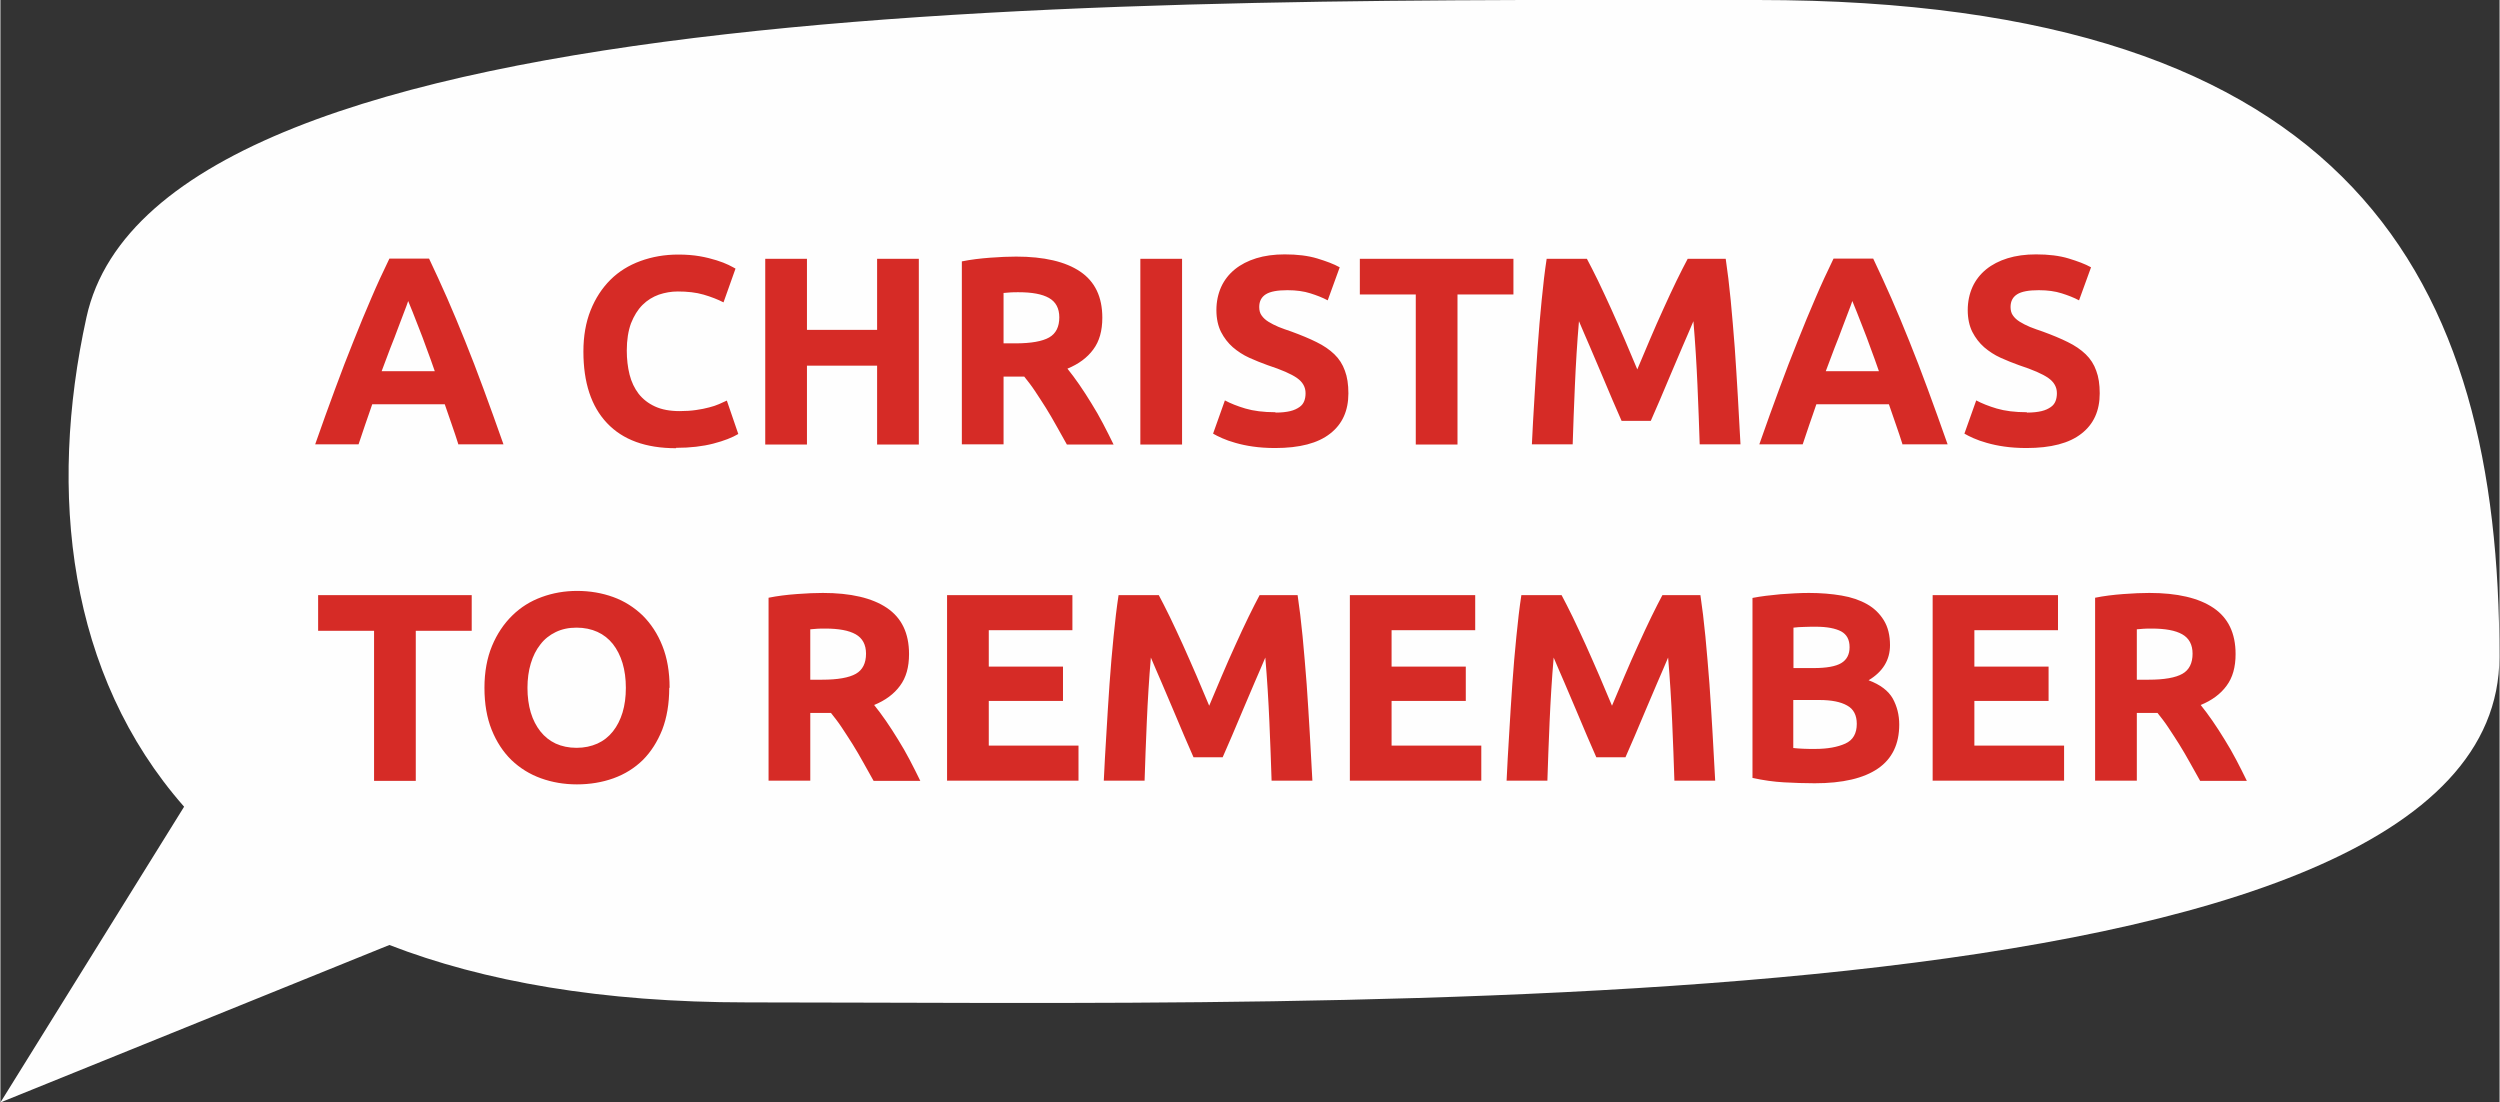
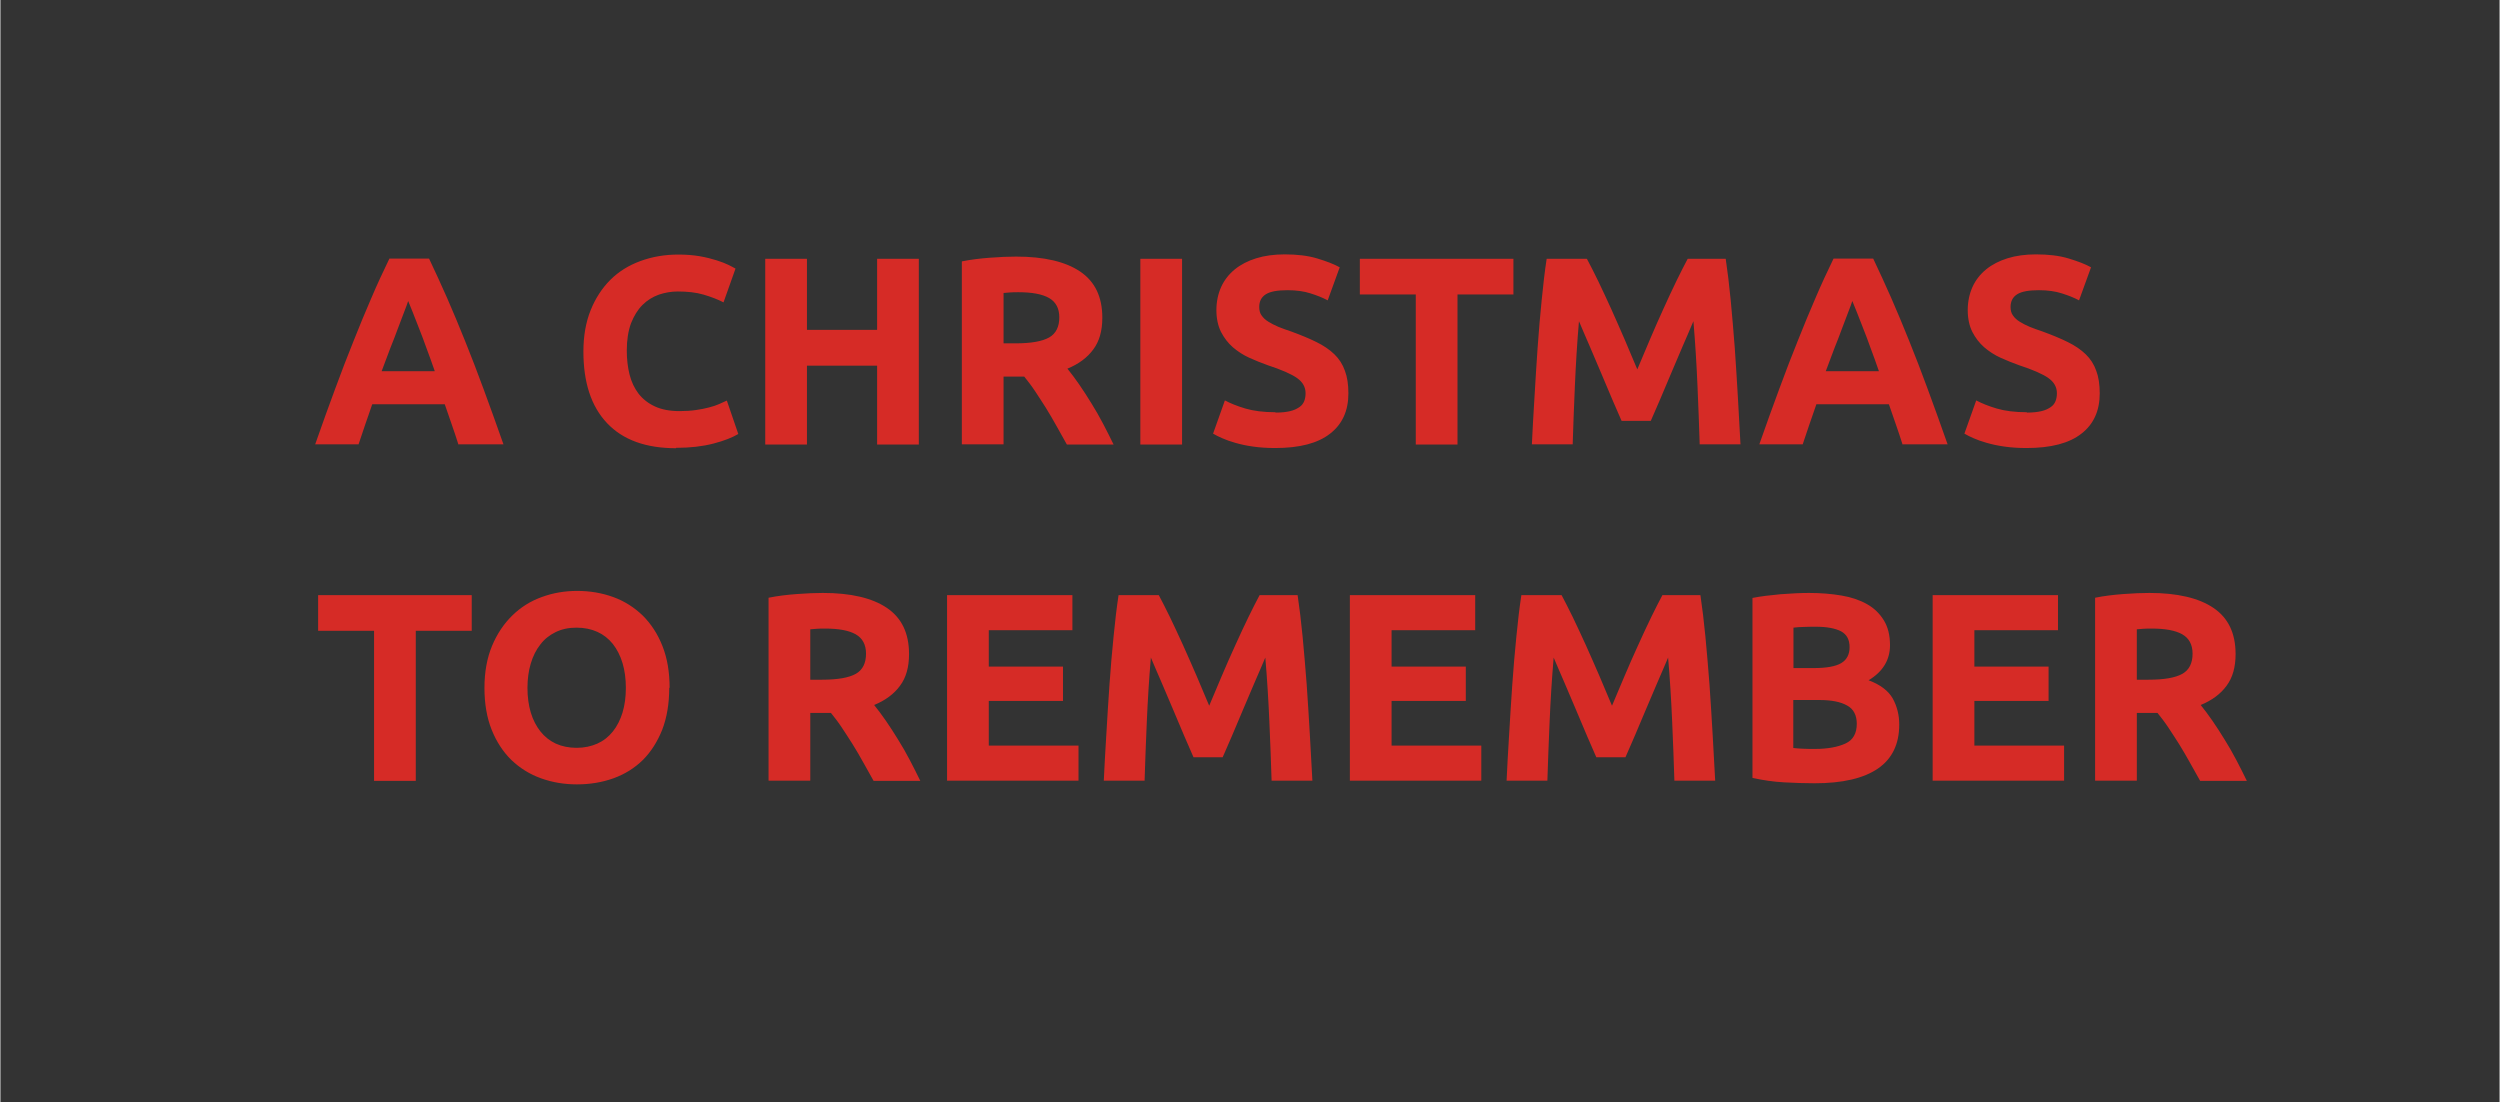
<svg xmlns="http://www.w3.org/2000/svg" xml:space="preserve" width="3.109in" height="1.371in" version="1.1" style="shape-rendering:geometricPrecision; text-rendering:geometricPrecision; image-rendering:optimizeQuality; fill-rule:evenodd; clip-rule:evenodd" viewBox="0 0 135.38 59.72">
  <rect x="0" y="0" width="135.38" height="59.72" fill="#333333" stroke="none" />
  <defs>
    <style type="text/css">
   
    .fil0 {fill:#FEFEFE}
    .fil1 {fill:#D62B26;fill-rule:nonzero}
   
  </style>
  </defs>
  <g id="Layer_x0020_1">
-     <path class="fil0" d="M95.2 0c-32.35,0 -86.6,-0.78 -90.54,17.19 -2.09,9.51 -1,19.36 5.29,26.51l-9.95 16.02 21.07 -8.53c5.11,1.98 11.51,3.11 19.38,3.11 32.35,0 94.92,1.65 94.92,-18.72 0,-20.38 -7.83,-35.58 -40.18,-35.58z" />
    <path class="fil1" d="M24.81 24.08c-0.11,-0.35 -0.23,-0.71 -0.36,-1.08 -0.13,-0.37 -0.26,-0.74 -0.38,-1.1l-3.93 0c-0.13,0.37 -0.25,0.74 -0.38,1.1 -0.13,0.37 -0.24,0.73 -0.36,1.07l-2.35 0c0.38,-1.08 0.74,-2.09 1.08,-3 0.34,-0.92 0.67,-1.79 1,-2.6 0.32,-0.81 0.64,-1.58 0.96,-2.32 0.31,-0.73 0.64,-1.44 0.98,-2.14l2.15 0c0.33,0.7 0.66,1.41 0.98,2.14 0.32,0.73 0.64,1.5 0.97,2.32 0.33,0.81 0.66,1.68 1,2.6 0.34,0.92 0.7,1.92 1.08,3l-2.42 0zm-2.72 -7.78c-0.05,0.15 -0.12,0.35 -0.22,0.6 -0.1,0.25 -0.21,0.54 -0.33,0.87 -0.12,0.33 -0.26,0.69 -0.42,1.09 -0.15,0.39 -0.31,0.81 -0.47,1.25l2.88 0c-0.15,-0.44 -0.3,-0.85 -0.45,-1.25 -0.14,-0.4 -0.28,-0.76 -0.41,-1.09 -0.13,-0.33 -0.24,-0.62 -0.34,-0.87 -0.1,-0.25 -0.18,-0.45 -0.24,-0.59zm14.51 7.98c-1.64,0 -2.88,-0.45 -3.74,-1.36 -0.86,-0.91 -1.28,-2.2 -1.28,-3.88 0,-0.83 0.13,-1.58 0.39,-2.23 0.26,-0.65 0.62,-1.2 1.07,-1.65 0.45,-0.45 1,-0.79 1.63,-1.02 0.63,-0.23 1.31,-0.35 2.05,-0.35 0.43,0 0.81,0.03 1.16,0.09 0.35,0.06 0.65,0.14 0.91,0.22 0.26,0.08 0.48,0.17 0.65,0.25 0.17,0.09 0.3,0.15 0.38,0.2l-0.65 1.83c-0.31,-0.16 -0.67,-0.3 -1.08,-0.42 -0.41,-0.12 -0.88,-0.17 -1.4,-0.17 -0.35,0 -0.69,0.06 -1.02,0.17 -0.33,0.12 -0.63,0.3 -0.89,0.56 -0.26,0.26 -0.46,0.59 -0.62,0.99 -0.15,0.41 -0.23,0.9 -0.23,1.48 0,0.46 0.05,0.9 0.15,1.3 0.1,0.4 0.27,0.75 0.49,1.04 0.23,0.29 0.52,0.52 0.89,0.69 0.37,0.17 0.81,0.25 1.34,0.25 0.33,0 0.62,-0.02 0.89,-0.06 0.26,-0.04 0.49,-0.08 0.7,-0.14 0.2,-0.05 0.38,-0.11 0.54,-0.18 0.15,-0.07 0.3,-0.13 0.42,-0.19l0.62 1.81c-0.32,0.19 -0.77,0.37 -1.35,0.52 -0.58,0.15 -1.25,0.23 -2.02,0.23zm10.89 -10.26l2.26 0 0 10.06 -2.26 0 0 -4.27 -3.8 0 0 4.27 -2.26 0 0 -10.06 2.26 0 0 3.85 3.8 0 0 -3.85zm7.53 -0.12c1.51,0 2.67,0.27 3.47,0.81 0.8,0.54 1.2,1.37 1.2,2.5 0,0.71 -0.16,1.28 -0.49,1.72 -0.32,0.44 -0.79,0.79 -1.4,1.04 0.2,0.25 0.42,0.54 0.64,0.86 0.22,0.32 0.44,0.66 0.66,1.02 0.22,0.35 0.43,0.72 0.63,1.1 0.2,0.38 0.39,0.76 0.57,1.13l-2.53 0c-0.19,-0.33 -0.37,-0.66 -0.56,-1 -0.19,-0.34 -0.38,-0.67 -0.58,-0.99 -0.2,-0.32 -0.4,-0.62 -0.59,-0.91 -0.19,-0.29 -0.39,-0.54 -0.58,-0.78l-1.12 0 0 3.67 -2.26 0 0 -9.91c0.49,-0.1 1,-0.16 1.53,-0.2 0.53,-0.04 1,-0.06 1.42,-0.06zm0.13 1.93c-0.16,0 -0.31,0 -0.44,0.01 -0.13,0.01 -0.25,0.02 -0.37,0.03l0 2.73 0.64 0c0.85,0 1.46,-0.11 1.83,-0.32 0.37,-0.21 0.55,-0.58 0.55,-1.09 0,-0.49 -0.19,-0.84 -0.56,-1.05 -0.37,-0.21 -0.92,-0.31 -1.65,-0.31zm6.6 -1.81l2.26 0 0 10.06 -2.26 0 0 -10.06zm7.33 8.33c0.32,0 0.58,-0.03 0.79,-0.08 0.21,-0.05 0.37,-0.13 0.5,-0.22 0.13,-0.09 0.21,-0.2 0.26,-0.33 0.05,-0.13 0.07,-0.27 0.07,-0.42 0,-0.33 -0.15,-0.6 -0.46,-0.82 -0.31,-0.22 -0.84,-0.45 -1.6,-0.7 -0.33,-0.12 -0.66,-0.25 -0.99,-0.4 -0.33,-0.15 -0.62,-0.34 -0.89,-0.57 -0.26,-0.23 -0.47,-0.5 -0.64,-0.83 -0.16,-0.32 -0.25,-0.72 -0.25,-1.18 0,-0.46 0.09,-0.88 0.26,-1.26 0.17,-0.37 0.42,-0.69 0.74,-0.95 0.32,-0.26 0.71,-0.46 1.16,-0.6 0.45,-0.14 0.97,-0.21 1.54,-0.21 0.68,0 1.26,0.07 1.76,0.22 0.49,0.15 0.9,0.3 1.22,0.48l-0.65 1.79c-0.28,-0.15 -0.59,-0.27 -0.94,-0.38 -0.34,-0.11 -0.76,-0.17 -1.24,-0.17 -0.54,0 -0.93,0.07 -1.17,0.22 -0.24,0.15 -0.36,0.38 -0.36,0.69 0,0.18 0.04,0.34 0.13,0.46 0.09,0.13 0.21,0.24 0.37,0.34 0.16,0.1 0.34,0.19 0.55,0.28 0.21,0.08 0.44,0.17 0.69,0.25 0.52,0.19 0.98,0.38 1.36,0.57 0.39,0.19 0.71,0.41 0.97,0.66 0.26,0.25 0.45,0.55 0.57,0.89 0.13,0.34 0.19,0.75 0.19,1.23 0,0.94 -0.33,1.67 -0.99,2.18 -0.66,0.52 -1.65,0.78 -2.98,0.78 -0.45,0 -0.85,-0.03 -1.2,-0.08 -0.36,-0.05 -0.67,-0.12 -0.95,-0.2 -0.28,-0.08 -0.51,-0.16 -0.71,-0.25 -0.2,-0.09 -0.37,-0.17 -0.5,-0.25l0.64 -1.8c0.3,0.16 0.67,0.31 1.11,0.44 0.44,0.13 0.98,0.2 1.62,0.2zm12.88 -8.33l0 1.93 -3.03 0 0 8.13 -2.26 0 0 -8.13 -3.03 0 0 -1.93 8.33 0zm3.98 0c0.17,0.32 0.37,0.71 0.6,1.18 0.23,0.47 0.46,0.98 0.71,1.52 0.25,0.55 0.49,1.11 0.74,1.68 0.24,0.57 0.47,1.11 0.68,1.61 0.21,-0.5 0.44,-1.04 0.68,-1.61 0.24,-0.57 0.49,-1.13 0.74,-1.68 0.25,-0.55 0.48,-1.05 0.71,-1.52 0.23,-0.47 0.43,-0.86 0.6,-1.18l2.06 0c0.1,0.67 0.19,1.42 0.27,2.24 0.08,0.83 0.15,1.69 0.22,2.58 0.06,0.9 0.12,1.79 0.17,2.69 0.05,0.9 0.1,1.75 0.14,2.54l-2.21 0c-0.03,-0.98 -0.07,-2.04 -0.12,-3.19 -0.05,-1.15 -0.12,-2.31 -0.22,-3.48 -0.17,0.41 -0.37,0.86 -0.58,1.35 -0.21,0.49 -0.42,0.99 -0.63,1.48 -0.21,0.49 -0.41,0.97 -0.6,1.42 -0.2,0.45 -0.36,0.83 -0.5,1.15l-1.58 0c-0.14,-0.32 -0.3,-0.7 -0.5,-1.15 -0.19,-0.45 -0.39,-0.92 -0.6,-1.42 -0.21,-0.49 -0.42,-0.99 -0.63,-1.48 -0.21,-0.49 -0.41,-0.94 -0.58,-1.35 -0.1,1.17 -0.17,2.33 -0.22,3.48 -0.05,1.15 -0.09,2.22 -0.12,3.19l-2.21 0c0.04,-0.79 0.08,-1.64 0.14,-2.54 0.05,-0.9 0.11,-1.8 0.17,-2.69 0.06,-0.9 0.14,-1.76 0.22,-2.58 0.08,-0.83 0.17,-1.58 0.27,-2.24l2.16 0zm17.1 10.06c-0.11,-0.35 -0.23,-0.71 -0.36,-1.08 -0.13,-0.37 -0.26,-0.74 -0.38,-1.1l-3.93 0c-0.13,0.37 -0.25,0.74 -0.38,1.1 -0.13,0.37 -0.24,0.73 -0.36,1.07l-2.35 0c0.38,-1.08 0.74,-2.09 1.08,-3 0.34,-0.92 0.67,-1.79 1,-2.6 0.32,-0.81 0.64,-1.58 0.96,-2.32 0.31,-0.73 0.64,-1.44 0.98,-2.14l2.15 0c0.33,0.7 0.66,1.41 0.98,2.14 0.32,0.73 0.64,1.5 0.97,2.32 0.33,0.81 0.66,1.68 1,2.6 0.34,0.92 0.7,1.92 1.08,3l-2.42 0zm-2.72 -7.78c-0.05,0.15 -0.12,0.35 -0.22,0.6 -0.1,0.25 -0.21,0.54 -0.33,0.87 -0.12,0.33 -0.26,0.69 -0.42,1.09 -0.15,0.39 -0.31,0.81 -0.47,1.25l2.88 0c-0.15,-0.44 -0.3,-0.85 -0.45,-1.25 -0.14,-0.4 -0.28,-0.76 -0.41,-1.09 -0.13,-0.33 -0.24,-0.62 -0.34,-0.87 -0.1,-0.25 -0.18,-0.45 -0.24,-0.59zm9.46 6.05c0.32,0 0.58,-0.03 0.79,-0.08 0.21,-0.05 0.37,-0.13 0.5,-0.22 0.13,-0.09 0.21,-0.2 0.26,-0.33 0.05,-0.13 0.07,-0.27 0.07,-0.42 0,-0.33 -0.15,-0.6 -0.46,-0.82 -0.31,-0.22 -0.84,-0.45 -1.6,-0.7 -0.33,-0.12 -0.66,-0.25 -0.99,-0.4 -0.33,-0.15 -0.62,-0.34 -0.89,-0.57 -0.26,-0.23 -0.47,-0.5 -0.64,-0.83 -0.16,-0.32 -0.25,-0.72 -0.25,-1.18 0,-0.46 0.09,-0.88 0.26,-1.26 0.17,-0.37 0.42,-0.69 0.74,-0.95 0.32,-0.26 0.71,-0.46 1.16,-0.6 0.45,-0.14 0.97,-0.21 1.54,-0.21 0.68,0 1.26,0.07 1.76,0.22 0.49,0.15 0.9,0.3 1.22,0.48l-0.65 1.79c-0.28,-0.15 -0.59,-0.27 -0.94,-0.38 -0.34,-0.11 -0.76,-0.17 -1.24,-0.17 -0.54,0 -0.93,0.07 -1.17,0.22 -0.24,0.15 -0.36,0.38 -0.36,0.69 0,0.18 0.04,0.34 0.13,0.46 0.09,0.13 0.21,0.24 0.37,0.34 0.16,0.1 0.34,0.19 0.55,0.28 0.21,0.08 0.44,0.17 0.69,0.25 0.52,0.19 0.98,0.38 1.36,0.57 0.39,0.19 0.71,0.41 0.97,0.66 0.26,0.25 0.45,0.55 0.57,0.89 0.13,0.34 0.19,0.75 0.19,1.23 0,0.94 -0.33,1.67 -0.99,2.18 -0.66,0.52 -1.65,0.78 -2.98,0.78 -0.45,0 -0.85,-0.03 -1.2,-0.08 -0.36,-0.05 -0.67,-0.12 -0.95,-0.2 -0.28,-0.08 -0.51,-0.16 -0.71,-0.25 -0.2,-0.09 -0.37,-0.17 -0.5,-0.25l0.64 -1.8c0.3,0.16 0.67,0.31 1.11,0.44 0.44,0.13 0.98,0.2 1.62,0.2zm-84.25 9.89l0 1.93 -3.03 0 0 8.13 -2.26 0 0 -8.13 -3.03 0 0 -1.93 8.33 0zm3.02 5.02c0,0.49 0.06,0.94 0.18,1.34 0.12,0.4 0.3,0.74 0.52,1.02 0.23,0.29 0.51,0.51 0.83,0.66 0.33,0.15 0.71,0.23 1.13,0.23 0.42,0 0.79,-0.08 1.13,-0.23 0.33,-0.15 0.61,-0.37 0.84,-0.66 0.23,-0.29 0.4,-0.63 0.52,-1.02 0.12,-0.4 0.18,-0.84 0.18,-1.34 0,-0.49 -0.06,-0.94 -0.18,-1.34 -0.12,-0.4 -0.3,-0.75 -0.52,-1.03 -0.23,-0.29 -0.51,-0.51 -0.84,-0.66 -0.33,-0.15 -0.71,-0.23 -1.13,-0.23 -0.43,0 -0.8,0.08 -1.13,0.24 -0.33,0.16 -0.61,0.38 -0.83,0.67 -0.23,0.29 -0.4,0.63 -0.52,1.03 -0.12,0.4 -0.18,0.84 -0.18,1.33zm7.68 0c0,0.86 -0.13,1.62 -0.38,2.27 -0.26,0.65 -0.61,1.2 -1.05,1.64 -0.45,0.44 -0.98,0.77 -1.59,0.99 -0.61,0.22 -1.28,0.33 -1.98,0.33 -0.69,0 -1.34,-0.11 -1.95,-0.33 -0.61,-0.22 -1.14,-0.55 -1.6,-0.99 -0.45,-0.44 -0.81,-0.99 -1.07,-1.64 -0.26,-0.65 -0.39,-1.41 -0.39,-2.27 0,-0.86 0.14,-1.62 0.41,-2.27 0.27,-0.65 0.64,-1.2 1.1,-1.65 0.46,-0.45 0.99,-0.78 1.6,-1 0.6,-0.22 1.24,-0.33 1.91,-0.33 0.69,0 1.34,0.11 1.95,0.33 0.61,0.22 1.14,0.56 1.6,1 0.45,0.45 0.81,0.99 1.07,1.65 0.26,0.65 0.39,1.41 0.39,2.27zm8.32 -5.14c1.51,0 2.67,0.27 3.47,0.81 0.8,0.54 1.2,1.37 1.2,2.5 0,0.71 -0.16,1.28 -0.49,1.72 -0.32,0.44 -0.79,0.79 -1.4,1.04 0.2,0.25 0.42,0.54 0.64,0.86 0.22,0.32 0.44,0.66 0.66,1.02 0.22,0.35 0.43,0.72 0.63,1.1 0.2,0.38 0.39,0.76 0.57,1.13l-2.53 0c-0.19,-0.33 -0.37,-0.66 -0.56,-1 -0.19,-0.34 -0.38,-0.67 -0.58,-0.99 -0.2,-0.32 -0.4,-0.62 -0.59,-0.91 -0.19,-0.29 -0.39,-0.54 -0.58,-0.78l-1.12 0 0 3.67 -2.26 0 0 -9.91c0.49,-0.1 1,-0.16 1.53,-0.2 0.53,-0.04 1,-0.06 1.42,-0.06zm0.13 1.93c-0.16,0 -0.31,0 -0.44,0.01 -0.13,0.01 -0.25,0.02 -0.37,0.03l0 2.73 0.64 0c0.85,0 1.46,-0.11 1.83,-0.32 0.37,-0.21 0.55,-0.58 0.55,-1.09 0,-0.49 -0.19,-0.84 -0.56,-1.05 -0.37,-0.21 -0.92,-0.31 -1.65,-0.31zm6.6 8.25l0 -10.06 6.79 0 0 1.9 -4.53 0 0 1.97 4.02 0 0 1.86 -4.02 0 0 2.42 4.86 0 0 1.9 -7.13 0zm11.47 -10.06c0.17,0.32 0.37,0.71 0.6,1.18 0.23,0.47 0.46,0.98 0.71,1.52 0.25,0.55 0.49,1.11 0.74,1.68 0.24,0.57 0.47,1.11 0.68,1.61 0.21,-0.5 0.44,-1.04 0.68,-1.61 0.24,-0.57 0.49,-1.13 0.74,-1.68 0.25,-0.55 0.48,-1.05 0.71,-1.52 0.23,-0.47 0.43,-0.86 0.6,-1.18l2.06 0c0.1,0.67 0.19,1.42 0.27,2.24 0.08,0.83 0.15,1.69 0.22,2.58 0.06,0.9 0.12,1.79 0.17,2.69 0.05,0.9 0.1,1.75 0.14,2.54l-2.21 0c-0.03,-0.98 -0.07,-2.04 -0.12,-3.19 -0.05,-1.15 -0.12,-2.31 -0.22,-3.48 -0.17,0.41 -0.37,0.86 -0.58,1.35 -0.21,0.49 -0.42,0.99 -0.63,1.48 -0.21,0.49 -0.41,0.97 -0.6,1.42 -0.2,0.45 -0.36,0.83 -0.5,1.15l-1.58 0c-0.14,-0.32 -0.3,-0.7 -0.5,-1.15 -0.19,-0.45 -0.39,-0.92 -0.6,-1.42 -0.21,-0.49 -0.42,-0.99 -0.63,-1.48 -0.21,-0.49 -0.41,-0.94 -0.58,-1.35 -0.1,1.17 -0.17,2.33 -0.22,3.48 -0.05,1.15 -0.09,2.22 -0.12,3.19l-2.21 0c0.04,-0.79 0.08,-1.64 0.14,-2.54 0.05,-0.9 0.11,-1.8 0.17,-2.69 0.06,-0.9 0.14,-1.76 0.22,-2.58 0.08,-0.83 0.17,-1.58 0.27,-2.24l2.16 0zm10.35 10.06l0 -10.06 6.79 0 0 1.9 -4.53 0 0 1.97 4.02 0 0 1.86 -4.02 0 0 2.42 4.86 0 0 1.9 -7.13 0zm11.47 -10.06c0.17,0.32 0.37,0.71 0.6,1.18 0.23,0.47 0.46,0.98 0.71,1.52 0.25,0.55 0.49,1.11 0.74,1.68 0.24,0.57 0.47,1.11 0.68,1.61 0.21,-0.5 0.44,-1.04 0.68,-1.61 0.24,-0.57 0.49,-1.13 0.74,-1.68 0.25,-0.55 0.48,-1.05 0.71,-1.52 0.23,-0.47 0.43,-0.86 0.6,-1.18l2.06 0c0.1,0.67 0.19,1.42 0.27,2.24 0.08,0.83 0.15,1.69 0.22,2.58 0.06,0.9 0.12,1.79 0.17,2.69 0.05,0.9 0.1,1.75 0.14,2.54l-2.21 0c-0.03,-0.98 -0.07,-2.04 -0.12,-3.19 -0.05,-1.15 -0.12,-2.31 -0.22,-3.48 -0.17,0.41 -0.37,0.86 -0.58,1.35 -0.21,0.49 -0.42,0.99 -0.63,1.48 -0.21,0.49 -0.41,0.97 -0.6,1.42 -0.2,0.45 -0.36,0.83 -0.5,1.15l-1.58 0c-0.14,-0.32 -0.3,-0.7 -0.5,-1.15 -0.19,-0.45 -0.39,-0.92 -0.6,-1.42 -0.21,-0.49 -0.42,-0.99 -0.63,-1.48 -0.21,-0.49 -0.41,-0.94 -0.58,-1.35 -0.1,1.17 -0.17,2.33 -0.22,3.48 -0.05,1.15 -0.09,2.22 -0.12,3.19l-2.21 0c0.04,-0.79 0.08,-1.64 0.14,-2.54 0.05,-0.9 0.11,-1.8 0.17,-2.69 0.06,-0.9 0.14,-1.76 0.22,-2.58 0.08,-0.83 0.17,-1.58 0.27,-2.24l2.16 0zm13.7 10.19c-0.55,0 -1.1,-0.02 -1.65,-0.05 -0.55,-0.03 -1.12,-0.11 -1.71,-0.24l0 -9.75c0.46,-0.09 0.97,-0.15 1.52,-0.2 0.55,-0.04 1.06,-0.07 1.54,-0.07 0.64,0 1.23,0.05 1.76,0.14 0.54,0.09 1,0.25 1.39,0.47 0.39,0.22 0.69,0.52 0.91,0.88 0.22,0.36 0.33,0.81 0.33,1.34 0,0.8 -0.39,1.44 -1.16,1.9 0.64,0.24 1.07,0.57 1.31,0.99 0.23,0.42 0.35,0.89 0.35,1.41 0,1.05 -0.38,1.85 -1.15,2.38 -0.77,0.53 -1.91,0.8 -3.43,0.8zm-1.15 -4.51l0 2.6c0.16,0.02 0.34,0.03 0.54,0.04 0.19,0.01 0.41,0.01 0.64,0.01 0.68,0 1.22,-0.1 1.64,-0.29 0.42,-0.19 0.62,-0.55 0.62,-1.07 0,-0.46 -0.17,-0.8 -0.52,-0.99 -0.35,-0.2 -0.85,-0.3 -1.5,-0.3l-1.42 0zm0 -1.73l1.1 0c0.7,0 1.2,-0.09 1.5,-0.27 0.3,-0.18 0.45,-0.47 0.45,-0.86 0,-0.41 -0.15,-0.69 -0.46,-0.86 -0.31,-0.16 -0.76,-0.25 -1.36,-0.25 -0.19,0 -0.4,0 -0.62,0.01 -0.22,0 -0.42,0.02 -0.6,0.04l0 2.19zm7.55 6.11l0 -10.06 6.79 0 0 1.9 -4.53 0 0 1.97 4.02 0 0 1.86 -4.02 0 0 2.42 4.86 0 0 1.9 -7.13 0zm11.74 -10.18c1.51,0 2.67,0.27 3.47,0.81 0.8,0.54 1.2,1.37 1.2,2.5 0,0.71 -0.16,1.28 -0.49,1.72 -0.32,0.44 -0.79,0.79 -1.4,1.04 0.2,0.25 0.42,0.54 0.64,0.86 0.22,0.32 0.44,0.66 0.66,1.02 0.22,0.35 0.43,0.72 0.63,1.1 0.2,0.38 0.39,0.76 0.57,1.13l-2.53 0c-0.19,-0.33 -0.37,-0.66 -0.56,-1 -0.19,-0.34 -0.38,-0.67 -0.58,-0.99 -0.2,-0.32 -0.4,-0.62 -0.59,-0.91 -0.19,-0.29 -0.39,-0.54 -0.58,-0.78l-1.12 0 0 3.67 -2.26 0 0 -9.91c0.49,-0.1 1,-0.16 1.53,-0.2 0.53,-0.04 1,-0.06 1.42,-0.06zm0.13 1.93c-0.16,0 -0.31,0 -0.44,0.01 -0.13,0.01 -0.25,0.02 -0.37,0.03l0 2.73 0.64 0c0.85,0 1.46,-0.11 1.83,-0.32 0.37,-0.21 0.55,-0.58 0.55,-1.09 0,-0.49 -0.19,-0.84 -0.56,-1.05 -0.37,-0.21 -0.92,-0.31 -1.65,-0.31z" />
  </g>
</svg>